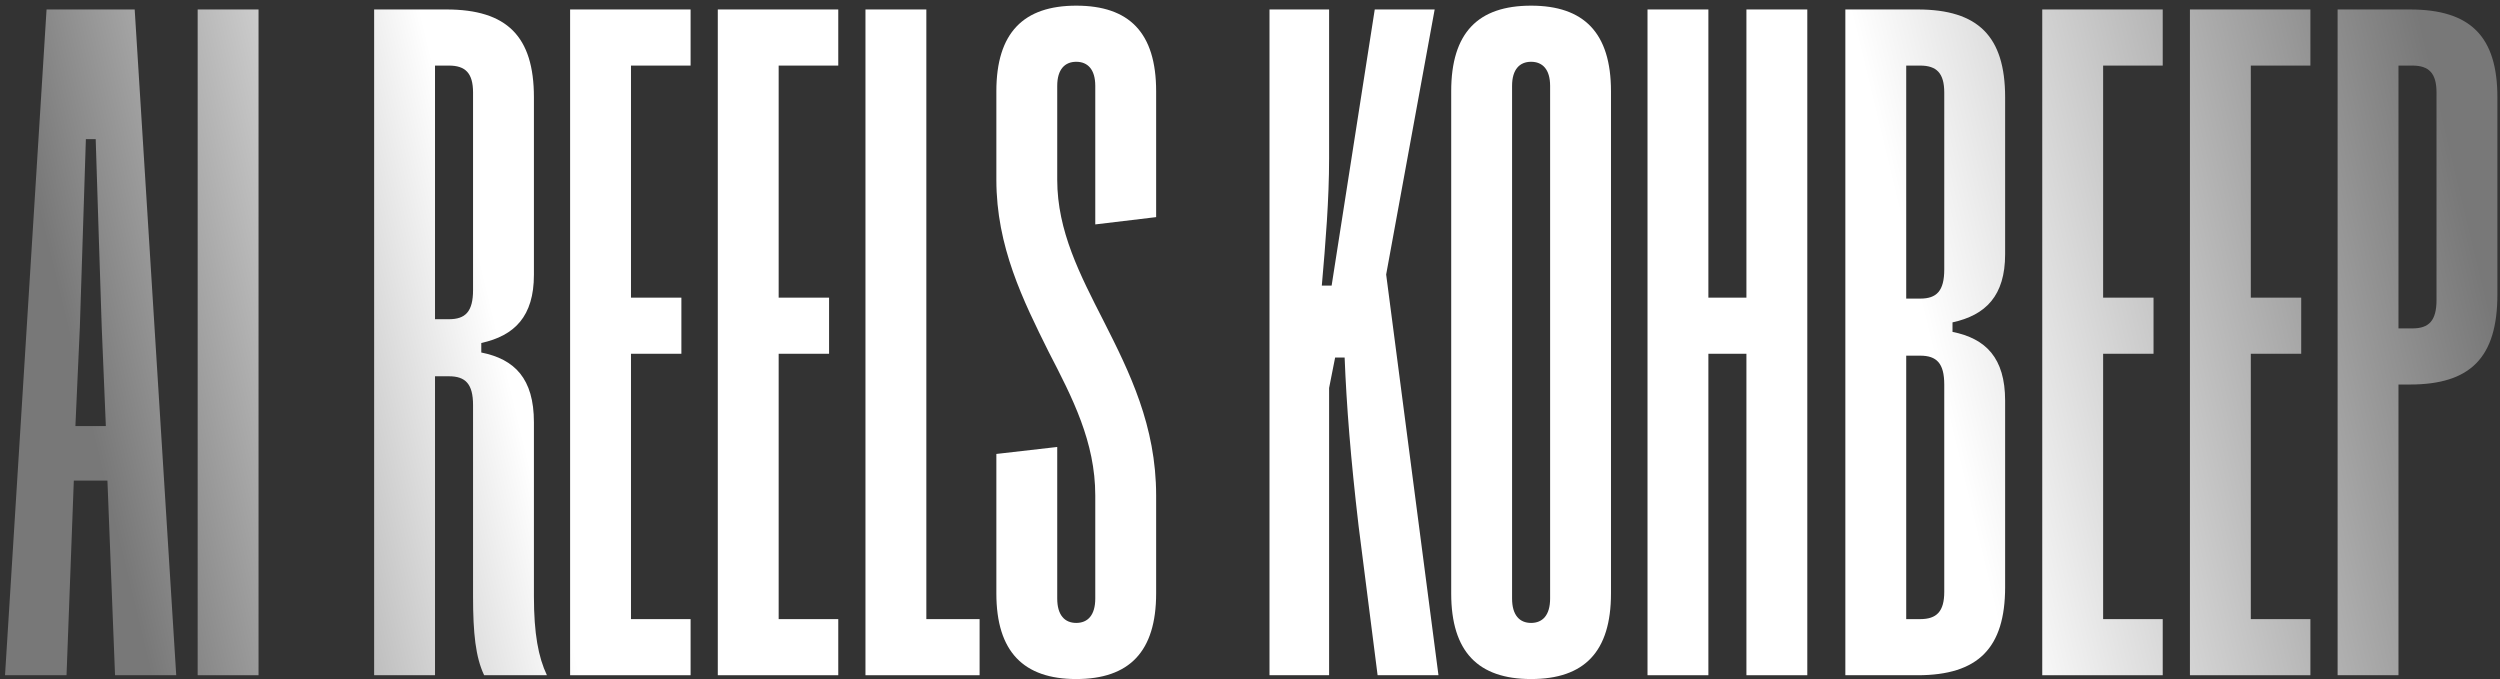
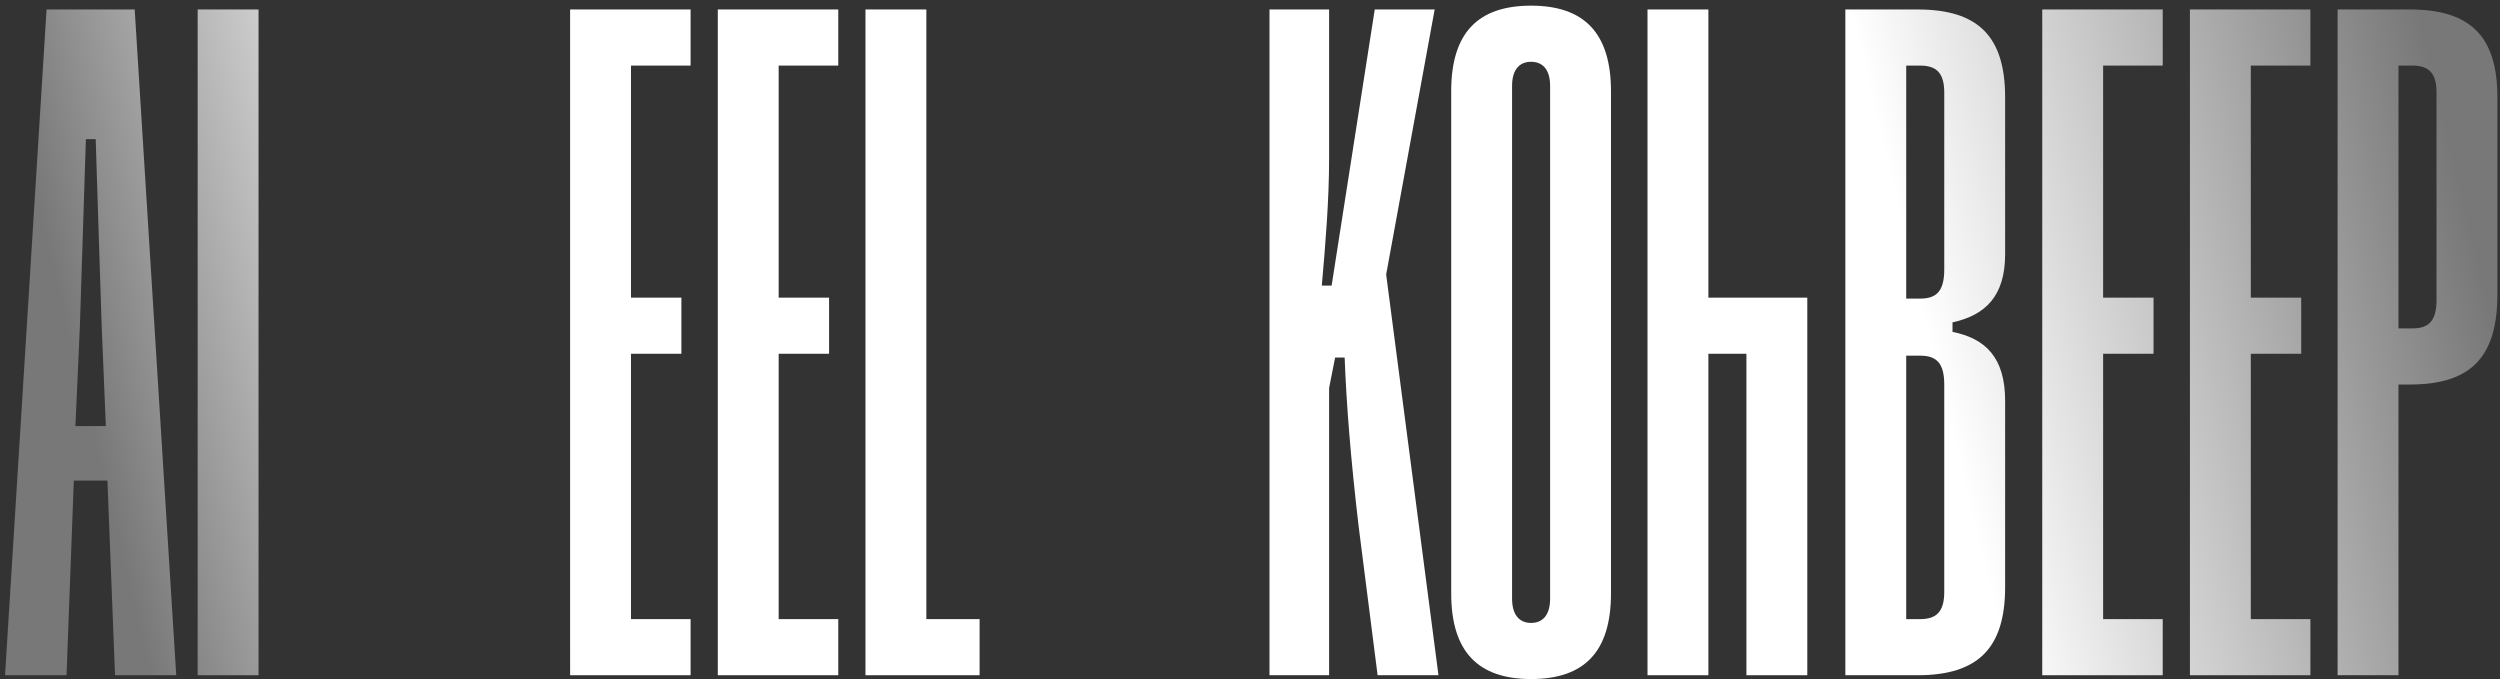
<svg xmlns="http://www.w3.org/2000/svg" width="368" height="100" viewBox="0 0 368 100" fill="none">
  <rect x="0" y="0" width="368" height="100" fill="#333333" stroke="none" />
  <path d="M9.793 99.394H0.74L6.853 1.394H19.826L25.94 99.394H16.933L15.813 70.741H10.866L9.793 99.394ZM11.753 48.154L11.1 62.714H15.58L14.973 48.154C14.646 38.634 14.413 30.374 14.086 20.481H12.64C12.313 30.374 12.08 38.448 11.753 48.154Z" fill="url(#paint0_linear_1_2)" />
  <path d="M38.056 99.394H29.096V1.394H38.056V99.394Z" fill="url(#paint1_linear_1_2)" />
-   <path d="M64.033 99.394H55.073V1.394H65.713C74.626 1.394 78.593 5.361 78.593 14.321V40.454C78.593 46.568 75.746 49.414 70.846 50.488V51.888C75.746 52.868 78.593 55.714 78.593 62.154V87.774C78.593 93.281 79.246 96.734 80.506 99.394H71.266C70.006 96.734 69.633 93.234 69.633 87.774V59.634C69.633 56.508 68.513 55.388 66.086 55.388H64.033V99.394ZM64.033 9.654V46.988H66.086C68.513 46.988 69.633 45.868 69.633 42.694V13.621C69.633 10.774 68.513 9.654 66.086 9.654H64.033Z" fill="url(#paint2_linear_1_2)" />
  <path d="M101.654 99.394H83.92V1.394H101.654V9.654H92.88V43.814H100.3V52.074H92.88V91.134H101.654V99.394Z" fill="url(#paint3_linear_1_2)" />
  <path d="M123.392 99.394H105.659V1.394H123.392V9.654H114.619V43.814H122.039V52.074H114.619V91.134H123.392V99.394Z" fill="url(#paint4_linear_1_2)" />
  <path d="M127.397 99.394V1.394H136.357V91.134H144.197V99.394H127.397Z" fill="url(#paint5_linear_1_2)" />
-   <path d="M146.664 87.354V66.821L155.624 65.794V88.101C155.624 90.574 156.744 91.694 158.424 91.694C160.104 91.694 161.224 90.574 161.224 88.101V72.934C161.224 65.048 157.864 58.561 154.364 51.794C150.584 44.188 146.664 36.301 146.664 26.454V13.434C146.664 4.801 150.678 0.834 158.424 0.834C166.218 0.834 170.184 4.801 170.184 13.434V31.961L161.224 33.034V12.641C161.224 10.214 160.104 9.094 158.424 9.094C156.744 9.094 155.624 10.214 155.624 12.641V26.454C155.624 34.014 158.984 40.454 162.484 47.314C166.264 54.781 170.184 62.668 170.184 72.934V87.354C170.184 95.941 166.218 99.954 158.424 99.954C150.678 99.954 146.664 95.941 146.664 87.354Z" fill="url(#paint6_linear_1_2)" />
  <path d="M195.643 99.394H186.87V1.394H195.643V23.328C195.643 29.348 195.13 35.694 194.57 42.041H196.016L202.363 1.394H211.183L204.043 40.408L211.743 99.394H202.783L199.983 77.414C198.816 67.428 198.21 59.728 197.93 52.634H196.53L195.643 57.114V99.394Z" fill="url(#paint7_linear_1_2)" />
  <path d="M213.617 87.354V13.434C213.617 4.801 217.583 0.834 225.377 0.834C233.123 0.834 237.137 4.801 237.137 13.434V87.354C237.137 95.941 233.217 99.954 225.377 99.954C217.583 99.954 213.617 95.941 213.617 87.354ZM222.577 12.641V88.101C222.577 90.574 223.697 91.694 225.377 91.694C227.057 91.694 228.177 90.574 228.177 88.101V12.641C228.177 10.214 227.057 9.094 225.377 9.094C223.697 9.094 222.577 10.214 222.577 12.641Z" fill="url(#paint8_linear_1_2)" />
-   <path d="M251.474 99.394H242.514V1.394H251.474V43.814H257.074V1.394H266.034V99.394H257.074V52.074H251.474V99.394Z" fill="url(#paint9_linear_1_2)" />
+   <path d="M251.474 99.394H242.514V1.394H251.474V43.814H257.074H266.034V99.394H257.074V52.074H251.474V99.394Z" fill="url(#paint9_linear_1_2)" />
  <path d="M282.275 99.394H271.635V1.394H282.275C291.189 1.394 295.155 5.361 295.155 14.321V37.421C295.155 43.534 292.309 46.381 287.409 47.454V48.854C292.309 49.834 295.155 52.681 295.155 58.981V86.421C295.155 95.381 291.189 99.394 282.275 99.394ZM280.595 9.654V43.954H282.649C285.075 43.954 286.195 42.834 286.195 39.661V13.621C286.195 10.774 285.075 9.654 282.649 9.654H280.595ZM280.595 52.354V91.134H282.649C285.075 91.134 286.195 90.014 286.195 87.121V56.601C286.195 53.474 285.075 52.354 282.649 52.354H280.595Z" fill="url(#paint10_linear_1_2)" />
  <path d="M318.353 99.394H300.62V1.394H318.353V9.654H309.58V43.814H317V52.074H309.58V91.134H318.353V99.394Z" fill="url(#paint11_linear_1_2)" />
  <path d="M340.091 99.394H322.358V1.394H340.091V9.654H331.318V43.814H338.738V52.074H331.318V91.134H340.091V99.394Z" fill="url(#paint12_linear_1_2)" />
  <path d="M353.056 99.394H344.096V1.394H354.736C363.65 1.394 367.616 5.361 367.616 14.321V43.348C367.616 52.634 363.65 56.601 354.736 56.601H353.056V99.394ZM353.056 9.654V48.341H355.11C357.536 48.341 358.656 47.221 358.656 44.141V13.621C358.656 10.774 357.536 9.654 355.11 9.654H353.056Z" fill="url(#paint13_linear_1_2)" />
  <defs>
    <linearGradient id="paint0_linear_1_2" x1="0.74" y1="10.144" x2="338.49" y2="-71.045" gradientUnits="userSpaceOnUse">
      <stop stop-color="#787878" />
      <stop offset="0.177" stop-color="white" />
      <stop offset="0.766" stop-color="white" />
      <stop offset="1" stop-color="#787878" />
    </linearGradient>
    <linearGradient id="paint1_linear_1_2" x1="0.74" y1="10.144" x2="338.49" y2="-71.045" gradientUnits="userSpaceOnUse">
      <stop stop-color="#787878" />
      <stop offset="0.177" stop-color="white" />
      <stop offset="0.766" stop-color="white" />
      <stop offset="1" stop-color="#787878" />
    </linearGradient>
    <linearGradient id="paint2_linear_1_2" x1="0.74" y1="10.144" x2="338.49" y2="-71.045" gradientUnits="userSpaceOnUse">
      <stop stop-color="#787878" />
      <stop offset="0.177" stop-color="white" />
      <stop offset="0.766" stop-color="white" />
      <stop offset="1" stop-color="#787878" />
    </linearGradient>
    <linearGradient id="paint3_linear_1_2" x1="0.74" y1="10.144" x2="338.49" y2="-71.045" gradientUnits="userSpaceOnUse">
      <stop stop-color="#787878" />
      <stop offset="0.177" stop-color="white" />
      <stop offset="0.766" stop-color="white" />
      <stop offset="1" stop-color="#787878" />
    </linearGradient>
    <linearGradient id="paint4_linear_1_2" x1="0.74" y1="10.144" x2="338.49" y2="-71.045" gradientUnits="userSpaceOnUse">
      <stop stop-color="#787878" />
      <stop offset="0.177" stop-color="white" />
      <stop offset="0.766" stop-color="white" />
      <stop offset="1" stop-color="#787878" />
    </linearGradient>
    <linearGradient id="paint5_linear_1_2" x1="0.74" y1="10.144" x2="338.49" y2="-71.045" gradientUnits="userSpaceOnUse">
      <stop stop-color="#787878" />
      <stop offset="0.177" stop-color="white" />
      <stop offset="0.766" stop-color="white" />
      <stop offset="1" stop-color="#787878" />
    </linearGradient>
    <linearGradient id="paint6_linear_1_2" x1="0.74" y1="10.144" x2="338.49" y2="-71.045" gradientUnits="userSpaceOnUse">
      <stop stop-color="#787878" />
      <stop offset="0.177" stop-color="white" />
      <stop offset="0.766" stop-color="white" />
      <stop offset="1" stop-color="#787878" />
    </linearGradient>
    <linearGradient id="paint7_linear_1_2" x1="0.74" y1="10.144" x2="338.49" y2="-71.045" gradientUnits="userSpaceOnUse">
      <stop stop-color="#787878" />
      <stop offset="0.177" stop-color="white" />
      <stop offset="0.766" stop-color="white" />
      <stop offset="1" stop-color="#787878" />
    </linearGradient>
    <linearGradient id="paint8_linear_1_2" x1="0.74" y1="10.144" x2="338.49" y2="-71.045" gradientUnits="userSpaceOnUse">
      <stop stop-color="#787878" />
      <stop offset="0.177" stop-color="white" />
      <stop offset="0.766" stop-color="white" />
      <stop offset="1" stop-color="#787878" />
    </linearGradient>
    <linearGradient id="paint9_linear_1_2" x1="0.74" y1="10.144" x2="338.49" y2="-71.045" gradientUnits="userSpaceOnUse">
      <stop stop-color="#787878" />
      <stop offset="0.177" stop-color="white" />
      <stop offset="0.766" stop-color="white" />
      <stop offset="1" stop-color="#787878" />
    </linearGradient>
    <linearGradient id="paint10_linear_1_2" x1="0.74" y1="10.144" x2="338.49" y2="-71.045" gradientUnits="userSpaceOnUse">
      <stop stop-color="#787878" />
      <stop offset="0.177" stop-color="white" />
      <stop offset="0.766" stop-color="white" />
      <stop offset="1" stop-color="#787878" />
    </linearGradient>
    <linearGradient id="paint11_linear_1_2" x1="0.74" y1="10.144" x2="338.49" y2="-71.045" gradientUnits="userSpaceOnUse">
      <stop stop-color="#787878" />
      <stop offset="0.177" stop-color="white" />
      <stop offset="0.766" stop-color="white" />
      <stop offset="1" stop-color="#787878" />
    </linearGradient>
    <linearGradient id="paint12_linear_1_2" x1="0.74" y1="10.144" x2="338.49" y2="-71.045" gradientUnits="userSpaceOnUse">
      <stop stop-color="#787878" />
      <stop offset="0.177" stop-color="white" />
      <stop offset="0.766" stop-color="white" />
      <stop offset="1" stop-color="#787878" />
    </linearGradient>
    <linearGradient id="paint13_linear_1_2" x1="0.74" y1="10.144" x2="338.49" y2="-71.045" gradientUnits="userSpaceOnUse">
      <stop stop-color="#787878" />
      <stop offset="0.177" stop-color="white" />
      <stop offset="0.766" stop-color="white" />
      <stop offset="1" stop-color="#787878" />
    </linearGradient>
  </defs>
</svg>